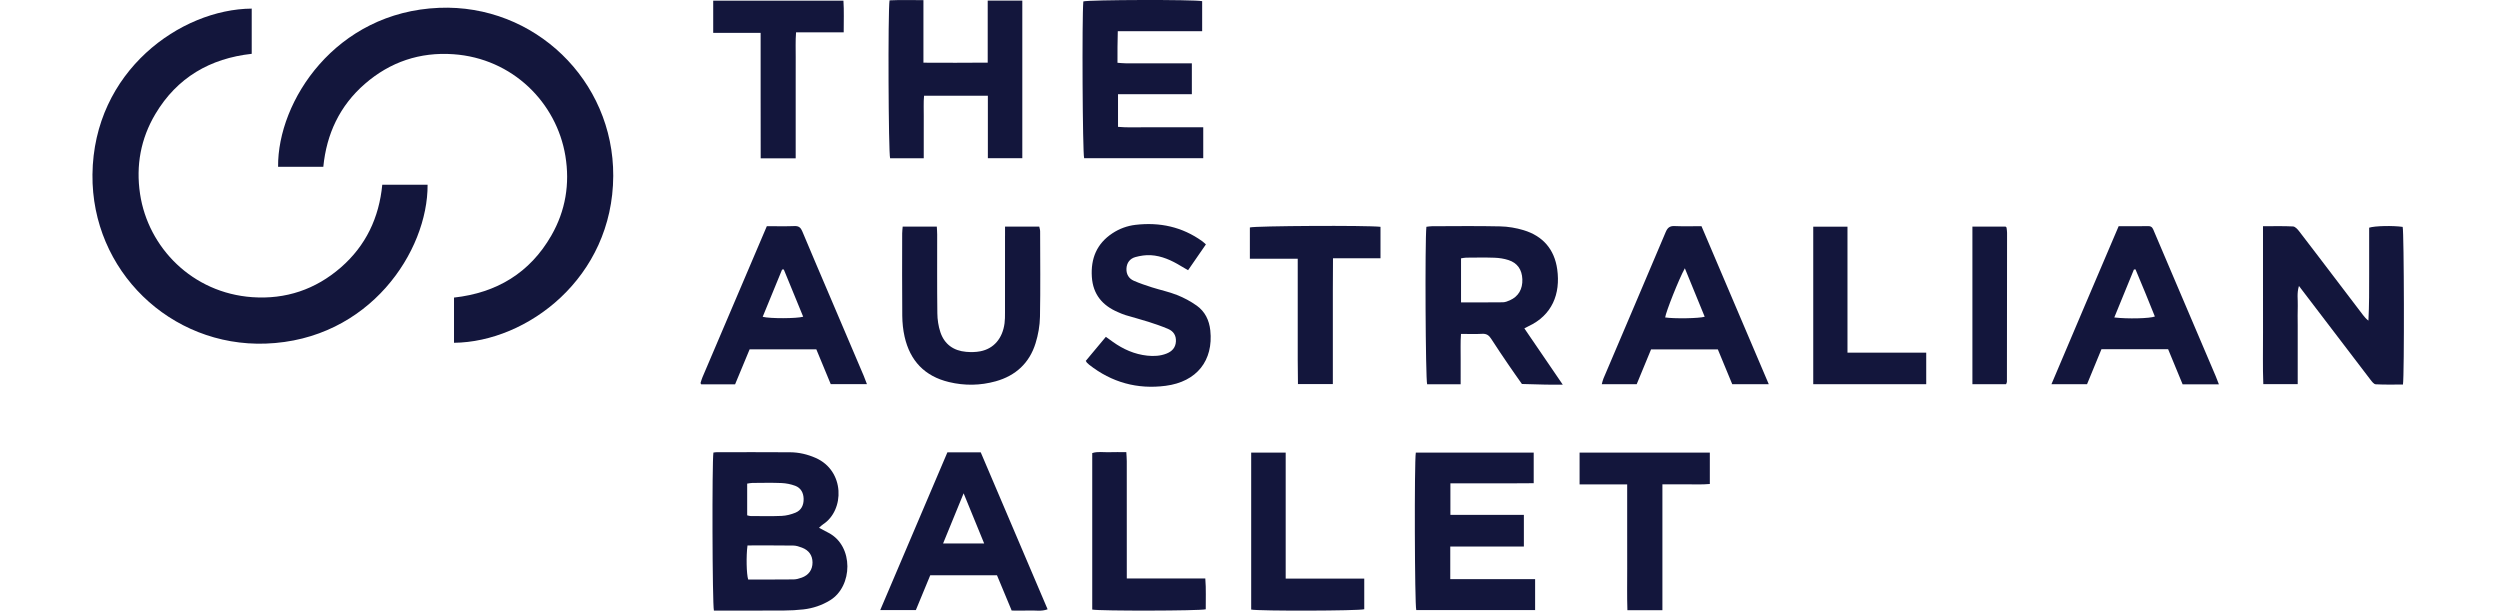
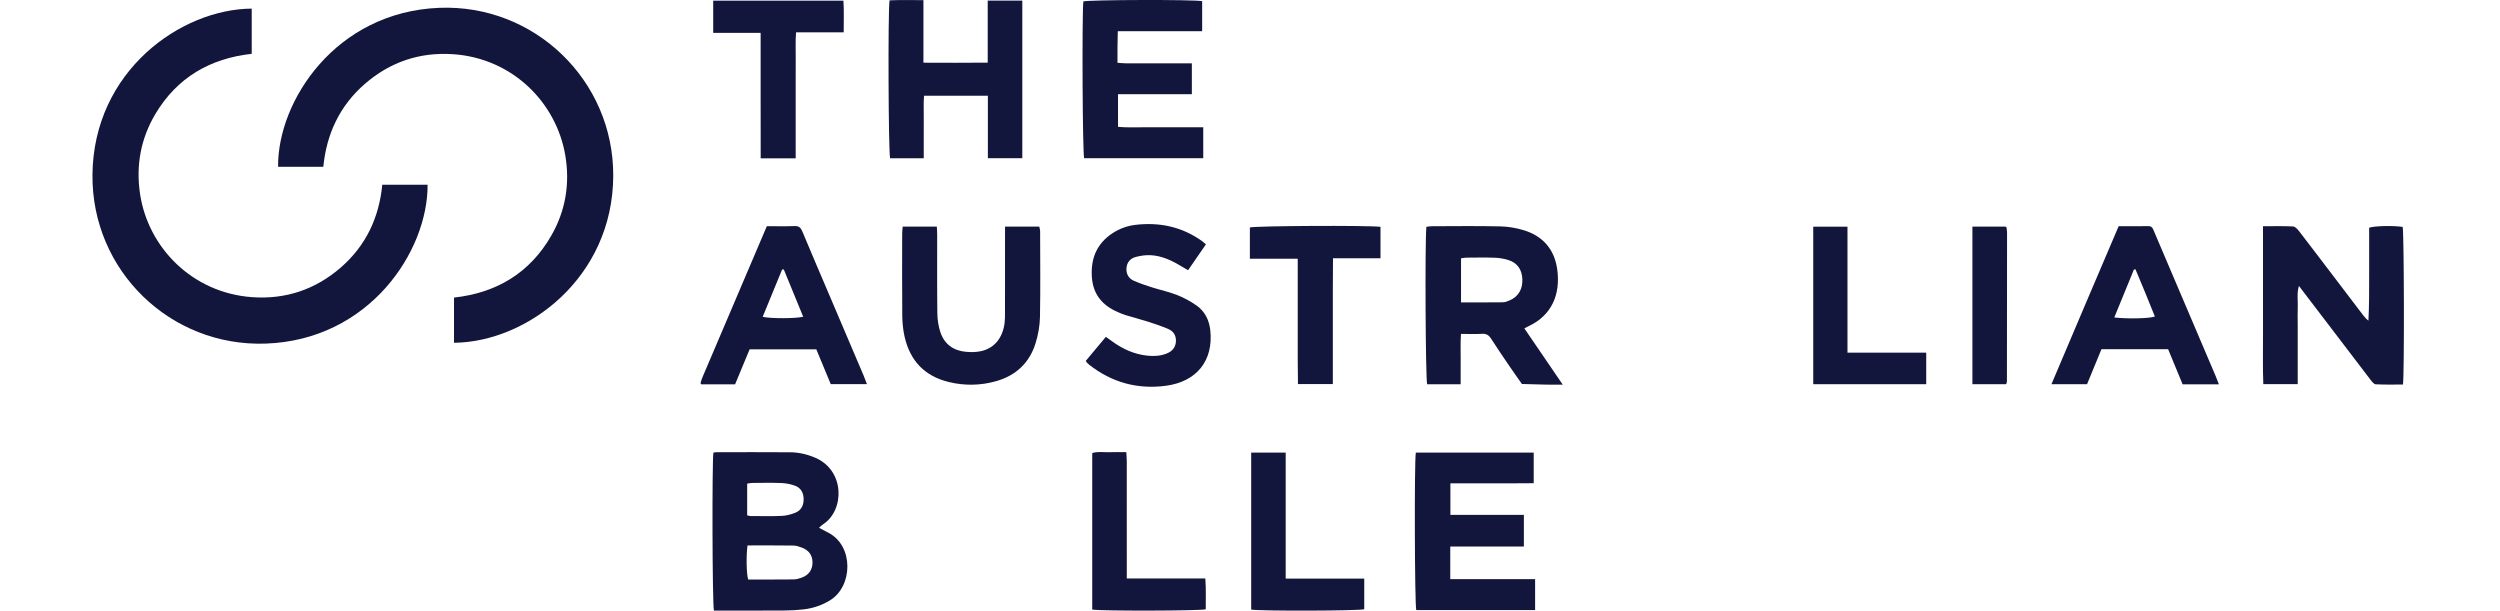
<svg xmlns="http://www.w3.org/2000/svg" width="131" height="32" viewBox="0 0 131 32" fill="none">
  <g clip-path="url(#clip0_562_1294)">
    <path d="M23.013 0.41C17.577 0.628 14.539 5.306 14.572 8.739H16.942C17.111 7.013 17.803 5.54 19.117 4.397C20.444 3.243 22.005 2.719 23.755 2.841C26.86 3.057 29.166 5.379 29.626 8.17C29.868 9.64 29.634 11.043 28.893 12.337C27.765 14.306 26.018 15.346 23.79 15.593V17.962C27.617 17.924 32.111 14.561 32.134 9.22C32.156 4.204 27.998 0.21 23.013 0.41L23.013 0.41Z" fill="#13163C" />
    <path d="M17.858 14.017C16.531 15.171 14.97 15.694 13.221 15.572C10.082 15.354 7.76 12.974 7.339 10.164C7.116 8.675 7.373 7.265 8.143 5.971C9.28 4.062 11.01 3.061 13.19 2.82V0.451C9.479 0.478 4.901 3.719 4.845 9.149C4.793 14.18 8.931 18.178 13.92 18.005C19.361 17.816 22.426 13.161 22.406 9.679H20.031C19.866 11.402 19.173 12.874 17.858 14.017H17.858Z" fill="#13163C" />
    <path d="M43.422 27.923C43.26 27.838 43.099 27.752 42.917 27.655C42.993 27.589 43.054 27.522 43.128 27.475C44.263 26.736 44.278 24.667 42.736 23.993C42.31 23.807 41.866 23.702 41.404 23.699C40.123 23.69 38.84 23.694 37.558 23.695C37.507 23.695 37.455 23.706 37.383 23.714C37.306 24.217 37.325 31.672 37.409 31.994H37.823C38.909 31.994 39.995 31.998 41.081 31.991C41.42 31.989 41.761 31.971 42.098 31.933C42.597 31.875 43.064 31.72 43.496 31.455C44.692 30.723 44.744 28.618 43.422 27.923L43.422 27.923ZM39.151 25.342C39.249 25.328 39.335 25.307 39.421 25.306C39.931 25.303 40.441 25.29 40.949 25.311C41.192 25.321 41.443 25.371 41.67 25.456C41.966 25.568 42.103 25.823 42.11 26.138C42.118 26.467 41.99 26.739 41.681 26.865C41.455 26.957 41.205 27.022 40.963 27.033C40.416 27.057 39.867 27.042 39.318 27.04C39.269 27.04 39.219 27.018 39.152 27.003V25.342H39.151ZM42.004 30.27C41.87 30.318 41.725 30.36 41.586 30.361C40.791 30.37 39.996 30.366 39.205 30.366C39.115 30.091 39.094 29.134 39.169 28.581C39.985 28.581 40.779 28.576 41.572 28.587C41.724 28.589 41.88 28.642 42.025 28.697C42.388 28.834 42.574 29.106 42.576 29.471C42.578 29.851 42.379 30.138 42.004 30.271V30.27Z" fill="#13163C" />
    <path d="M125.901 11.889C125.392 11.815 124.435 11.834 124.144 11.931C124.144 12.733 124.145 13.543 124.144 14.353C124.143 15.167 124.149 15.981 124.105 16.801C123.986 16.709 123.902 16.613 123.825 16.512C123.381 15.931 122.938 15.348 122.495 14.765C121.821 13.88 121.151 12.994 120.472 12.114C120.39 12.008 120.265 11.871 120.154 11.866C119.648 11.839 119.14 11.854 118.581 11.854C118.581 12.803 118.581 13.714 118.581 14.625C118.581 15.536 118.577 16.482 118.582 17.41C118.586 18.317 118.562 19.226 118.597 20.127H120.4V17.047C120.4 16.707 120.39 16.367 120.403 16.027C120.415 15.7 120.346 15.366 120.465 14.984C120.833 15.467 121.164 15.901 121.496 16.336C122.399 17.522 123.301 18.708 124.208 19.891C124.284 19.99 124.389 20.132 124.486 20.137C124.964 20.163 125.445 20.149 125.915 20.149C125.993 19.636 125.973 12.173 125.9 11.889L125.901 11.889Z" fill="#13163C" />
-     <path d="M80.094 17.094C81.324 16.52 81.78 15.41 81.598 14.108C81.451 13.064 80.847 12.367 79.839 12.062C79.444 11.942 79.02 11.871 78.607 11.862C77.417 11.835 76.226 11.851 75.035 11.854C74.936 11.854 74.836 11.874 74.743 11.884C74.662 12.647 74.698 19.854 74.782 20.134H76.538C76.538 19.685 76.535 19.258 76.539 18.83C76.543 18.392 76.521 17.953 76.556 17.497C76.962 17.497 77.315 17.512 77.667 17.492C77.896 17.479 78.024 17.573 78.14 17.756C78.436 18.218 78.745 18.672 79.054 19.127C79.281 19.461 79.517 19.79 79.749 20.121C80.165 20.132 80.582 20.146 80.998 20.154C81.266 20.16 81.534 20.155 81.888 20.155C81.19 19.133 80.545 18.188 79.876 17.207C79.98 17.153 80.035 17.121 80.093 17.094H80.094ZM79.122 15.733C79.004 15.786 78.874 15.838 78.749 15.84C78.033 15.85 77.318 15.844 76.558 15.844V13.537C76.655 13.523 76.742 13.502 76.828 13.501C77.324 13.498 77.821 13.487 78.315 13.505C78.56 13.514 78.811 13.552 79.043 13.627C79.514 13.779 79.75 14.127 79.771 14.629C79.792 15.145 79.567 15.535 79.122 15.733V15.733Z" fill="#13163C" />
+     <path d="M80.094 17.094C81.324 16.52 81.78 15.41 81.598 14.108C81.451 13.064 80.847 12.367 79.839 12.062C79.444 11.942 79.02 11.871 78.607 11.862C77.417 11.835 76.226 11.851 75.035 11.854C74.936 11.854 74.836 11.874 74.743 11.884C74.662 12.647 74.698 19.854 74.782 20.134H76.538C76.538 19.685 76.535 19.258 76.539 18.83C76.543 18.392 76.521 17.953 76.556 17.497C76.962 17.497 77.315 17.512 77.667 17.492C77.896 17.479 78.024 17.573 78.14 17.756C78.436 18.218 78.745 18.672 79.054 19.127C79.281 19.461 79.517 19.79 79.749 20.121C80.165 20.132 80.582 20.146 80.998 20.154C81.266 20.16 81.534 20.155 81.888 20.155C81.19 19.133 80.545 18.188 79.876 17.207C79.98 17.153 80.035 17.121 80.093 17.094H80.094ZM79.122 15.733C79.004 15.786 78.874 15.838 78.749 15.84C78.033 15.85 77.318 15.844 76.558 15.844V13.537C76.655 13.523 76.742 13.502 76.828 13.501C77.324 13.498 77.821 13.487 78.315 13.505C78.56 13.514 78.811 13.552 79.043 13.627C79.514 13.779 79.75 14.127 79.771 14.629C79.792 15.145 79.567 15.535 79.122 15.733V15.733" fill="#13163C" />
    <path d="M63.051 6.67H61.547C61.05 6.67 60.553 6.674 60.056 6.669C59.565 6.663 59.073 6.694 58.584 6.647V4.936H62.453V3.319H62.02C61.013 3.319 60.006 3.32 58.998 3.318C58.86 3.318 58.723 3.301 58.556 3.29C58.556 2.99 58.554 2.73 58.557 2.47C58.559 2.202 58.566 1.934 58.572 1.636H62.993V0.061C62.578 -0.03 57.044 -0.014 56.767 0.075C56.69 0.905 56.726 8.012 56.809 8.288H63.05V6.67L63.051 6.67Z" fill="#13163C" />
    <path d="M75.994 28.64H79.851V26.98H76.001V25.328H77.483C77.967 25.328 78.452 25.329 78.936 25.328C79.415 25.327 79.893 25.323 80.366 25.32V23.718H74.189C74.107 24.2 74.129 31.677 74.212 31.966H80.44V30.348H75.994V28.64H75.994Z" fill="#13163C" />
    <path d="M48.404 8.294C48.404 7.882 48.404 7.517 48.404 7.152C48.404 6.788 48.401 6.446 48.405 6.093C48.409 5.733 48.386 5.371 48.421 5.016H51.764V8.288H53.569V0.032H51.756V3.282C50.618 3.292 49.527 3.291 48.388 3.285V0.007C47.761 0.011 47.181 -0.011 46.612 0.018C46.523 0.644 46.554 8.012 46.642 8.294H48.404Z" fill="#13163C" />
    <path d="M52.663 12.352C52.663 13.7 52.664 15.047 52.662 16.395C52.662 16.578 52.662 16.763 52.638 16.943C52.533 17.733 52.076 18.271 51.369 18.408C51.129 18.455 50.872 18.457 50.627 18.436C49.966 18.38 49.489 18.04 49.277 17.409C49.171 17.093 49.12 16.745 49.117 16.411C49.099 15.037 49.11 13.663 49.108 12.289C49.108 12.152 49.096 12.014 49.089 11.873H47.301C47.291 12.006 47.274 12.12 47.274 12.234C47.273 13.673 47.265 15.112 47.279 16.551C47.283 16.915 47.32 17.286 47.4 17.64C47.686 18.904 48.452 19.715 49.727 20.02C50.546 20.217 51.365 20.205 52.174 19.98C53.221 19.689 53.943 19.023 54.264 17.984C54.402 17.54 54.486 17.063 54.495 16.599C54.523 15.107 54.506 13.616 54.503 12.124C54.503 12.038 54.472 11.954 54.457 11.873H52.664V12.351L52.663 12.352Z" fill="#13163C" />
-     <path d="M49.644 23.701C48.48 26.434 47.311 29.179 46.124 31.968H47.991C48.244 31.356 48.497 30.744 48.745 30.144H52.242C52.501 30.766 52.755 31.377 53.012 31.993C53.35 31.993 53.65 32.003 53.95 31.991C54.253 31.978 54.565 32.049 54.895 31.927C53.717 29.163 52.552 26.427 51.39 23.701H49.643L49.644 23.701ZM49.417 28.479C49.772 27.611 50.115 26.774 50.494 25.849C50.872 26.771 51.214 27.607 51.571 28.479H49.417Z" fill="#13163C" />
    <path d="M114.016 14.812C113.637 13.923 113.26 13.032 112.88 12.143C112.82 12.003 112.787 11.845 112.57 11.849C112.061 11.859 111.552 11.852 111.018 11.852C109.842 14.61 108.669 17.355 107.496 20.132H109.361C109.619 19.506 109.871 18.894 110.117 18.297H113.609C113.865 18.916 114.122 19.539 114.369 20.138H116.27C116.207 19.977 116.16 19.846 116.106 19.718C115.41 18.082 114.712 16.448 114.016 14.812ZM110.789 16.635C111.141 15.773 111.479 14.948 111.817 14.123C111.845 14.12 111.872 14.117 111.9 14.114C112.251 14.932 112.581 15.759 112.915 16.585C112.651 16.689 111.491 16.718 110.789 16.635L110.789 16.635Z" fill="#13163C" />
    <path d="M43.42 15.374C42.959 14.293 42.495 13.212 42.042 12.127C41.962 11.935 41.865 11.838 41.639 11.846C41.17 11.864 40.699 11.852 40.182 11.852C39.05 14.508 37.929 17.139 36.808 19.771C36.768 19.867 36.74 19.968 36.709 20.067C36.705 20.076 36.716 20.091 36.722 20.103C36.728 20.113 36.736 20.123 36.745 20.138H38.519C38.776 19.52 39.03 18.908 39.281 18.304H42.775C43.032 18.924 43.285 19.537 43.531 20.13H45.428C45.364 19.965 45.317 19.832 45.263 19.702C44.649 18.26 44.034 16.817 43.42 15.374ZM39.965 16.601C40.305 15.771 40.644 14.947 40.982 14.123C41.011 14.122 41.041 14.121 41.071 14.12C41.409 14.944 41.747 15.768 42.087 16.596C41.745 16.695 40.344 16.699 39.965 16.601H39.965Z" fill="#13163C" />
-     <path d="M87.746 11.846C87.495 11.835 87.379 11.934 87.284 12.157C86.201 14.721 85.107 17.281 84.018 19.842C83.98 19.932 83.962 20.03 83.933 20.132H85.763C86.019 19.512 86.268 18.909 86.516 18.308H90.015C90.272 18.929 90.521 19.531 90.77 20.133H92.684C91.496 17.343 90.327 14.598 89.158 11.852C88.66 11.852 88.202 11.866 87.745 11.846L87.746 11.846ZM87.255 16.634C87.288 16.352 87.983 14.598 88.286 14.057C88.645 14.935 88.985 15.765 89.326 16.597C89.033 16.687 87.72 16.706 87.254 16.634H87.255Z" fill="#13163C" />
    <path d="M62.705 16.013C62.389 15.789 62.037 15.6 61.677 15.458C61.253 15.29 60.801 15.197 60.365 15.058C60.042 14.955 59.72 14.847 59.41 14.711C59.149 14.596 59.015 14.369 59.026 14.08C59.038 13.771 59.209 13.549 59.495 13.47C59.755 13.399 60.035 13.357 60.302 13.372C60.875 13.406 61.388 13.641 61.873 13.936C61.993 14.009 62.114 14.077 62.255 14.159C62.576 13.693 62.878 13.256 63.189 12.806C63.109 12.737 63.055 12.681 62.993 12.637C61.943 11.884 60.766 11.633 59.497 11.782C59.066 11.833 58.658 11.982 58.291 12.224C57.467 12.768 57.15 13.551 57.213 14.513C57.272 15.421 57.764 16.008 58.579 16.355C58.712 16.412 58.843 16.472 58.98 16.513C59.38 16.634 59.786 16.738 60.184 16.865C60.531 16.976 60.878 17.094 61.213 17.238C61.487 17.355 61.635 17.576 61.618 17.892C61.599 18.223 61.41 18.417 61.12 18.53C60.797 18.656 60.46 18.672 60.116 18.636C59.448 18.564 58.858 18.302 58.317 17.916C58.201 17.833 58.085 17.749 57.947 17.65C57.586 18.082 57.237 18.5 56.894 18.911C56.927 18.963 56.938 18.988 56.956 19.006C56.993 19.043 57.032 19.078 57.072 19.111C58.254 20.041 59.602 20.41 61.082 20.216C62.715 20.003 63.588 18.889 63.42 17.313C63.363 16.779 63.141 16.322 62.705 16.012V16.013Z" fill="#13163C" />
    <path d="M65.493 11.919C65.493 12.449 65.493 12.979 65.493 13.556H68.001C68.001 14.034 68.001 14.463 68.001 14.892V17.519C68.001 17.963 68 18.408 68.001 18.852C68.004 19.279 68.009 19.705 68.013 20.125H69.841V16.847C69.841 16.298 69.84 15.749 69.841 15.2C69.843 14.656 69.847 14.114 69.849 13.534H72.338V11.885C71.62 11.802 65.764 11.835 65.493 11.919L65.493 11.919Z" fill="#13163C" />
    <path d="M39.857 5.007C39.858 6.099 39.854 7.192 39.86 8.298H41.694V4.34C41.694 3.896 41.691 3.451 41.695 3.007C41.698 2.583 41.677 2.157 41.713 1.695H44.21C44.207 1.111 44.233 0.57 44.196 0.034H37.372V1.722H39.857C39.857 2.843 39.857 3.925 39.857 5.007L39.857 5.007Z" fill="#13163C" />
-     <path d="M82.77 25.381H85.264V27.631C85.264 28.35 85.261 29.069 85.265 29.788C85.267 30.514 85.251 31.24 85.276 31.974H87.11V25.38C87.55 25.38 87.953 25.384 88.356 25.379C88.768 25.374 89.182 25.401 89.595 25.36V23.715H82.77V25.381H82.77Z" fill="#13163C" />
    <path d="M63.159 30.312H59.044V29.814C59.044 27.931 59.045 26.048 59.043 24.165C59.043 24.015 59.028 23.865 59.019 23.693C58.686 23.693 58.399 23.684 58.113 23.695C57.82 23.706 57.519 23.645 57.233 23.742V31.941C57.635 32.021 62.861 32.011 63.181 31.927C63.175 31.405 63.205 30.876 63.158 30.312H63.159Z" fill="#13163C" />
    <path d="M67.37 23.716H65.562V31.941C66.001 32.026 71.198 32.01 71.487 31.924V30.317H67.37V23.715V23.716Z" fill="#13163C" />
    <path d="M96.808 11.878H95.014V20.132H100.934V18.479H96.808V11.877V11.878Z" fill="#13163C" />
    <path d="M105.119 11.898C105.111 11.888 105.101 11.881 105.093 11.875H103.354V20.133H105.119C105.139 20.077 105.163 20.041 105.163 20.005C105.167 17.403 105.169 14.801 105.17 12.199C105.17 12.109 105.154 12.018 105.143 11.928C105.142 11.917 105.129 11.907 105.12 11.898H105.119Z" fill="#13163C" />
  </g>
  <defs>
    <clipPath id="clip0_562_1294">
      <rect width="121.121" height="32" fill="white" transform="translate(4.845)" />
    </clipPath>
  </defs>
</svg>